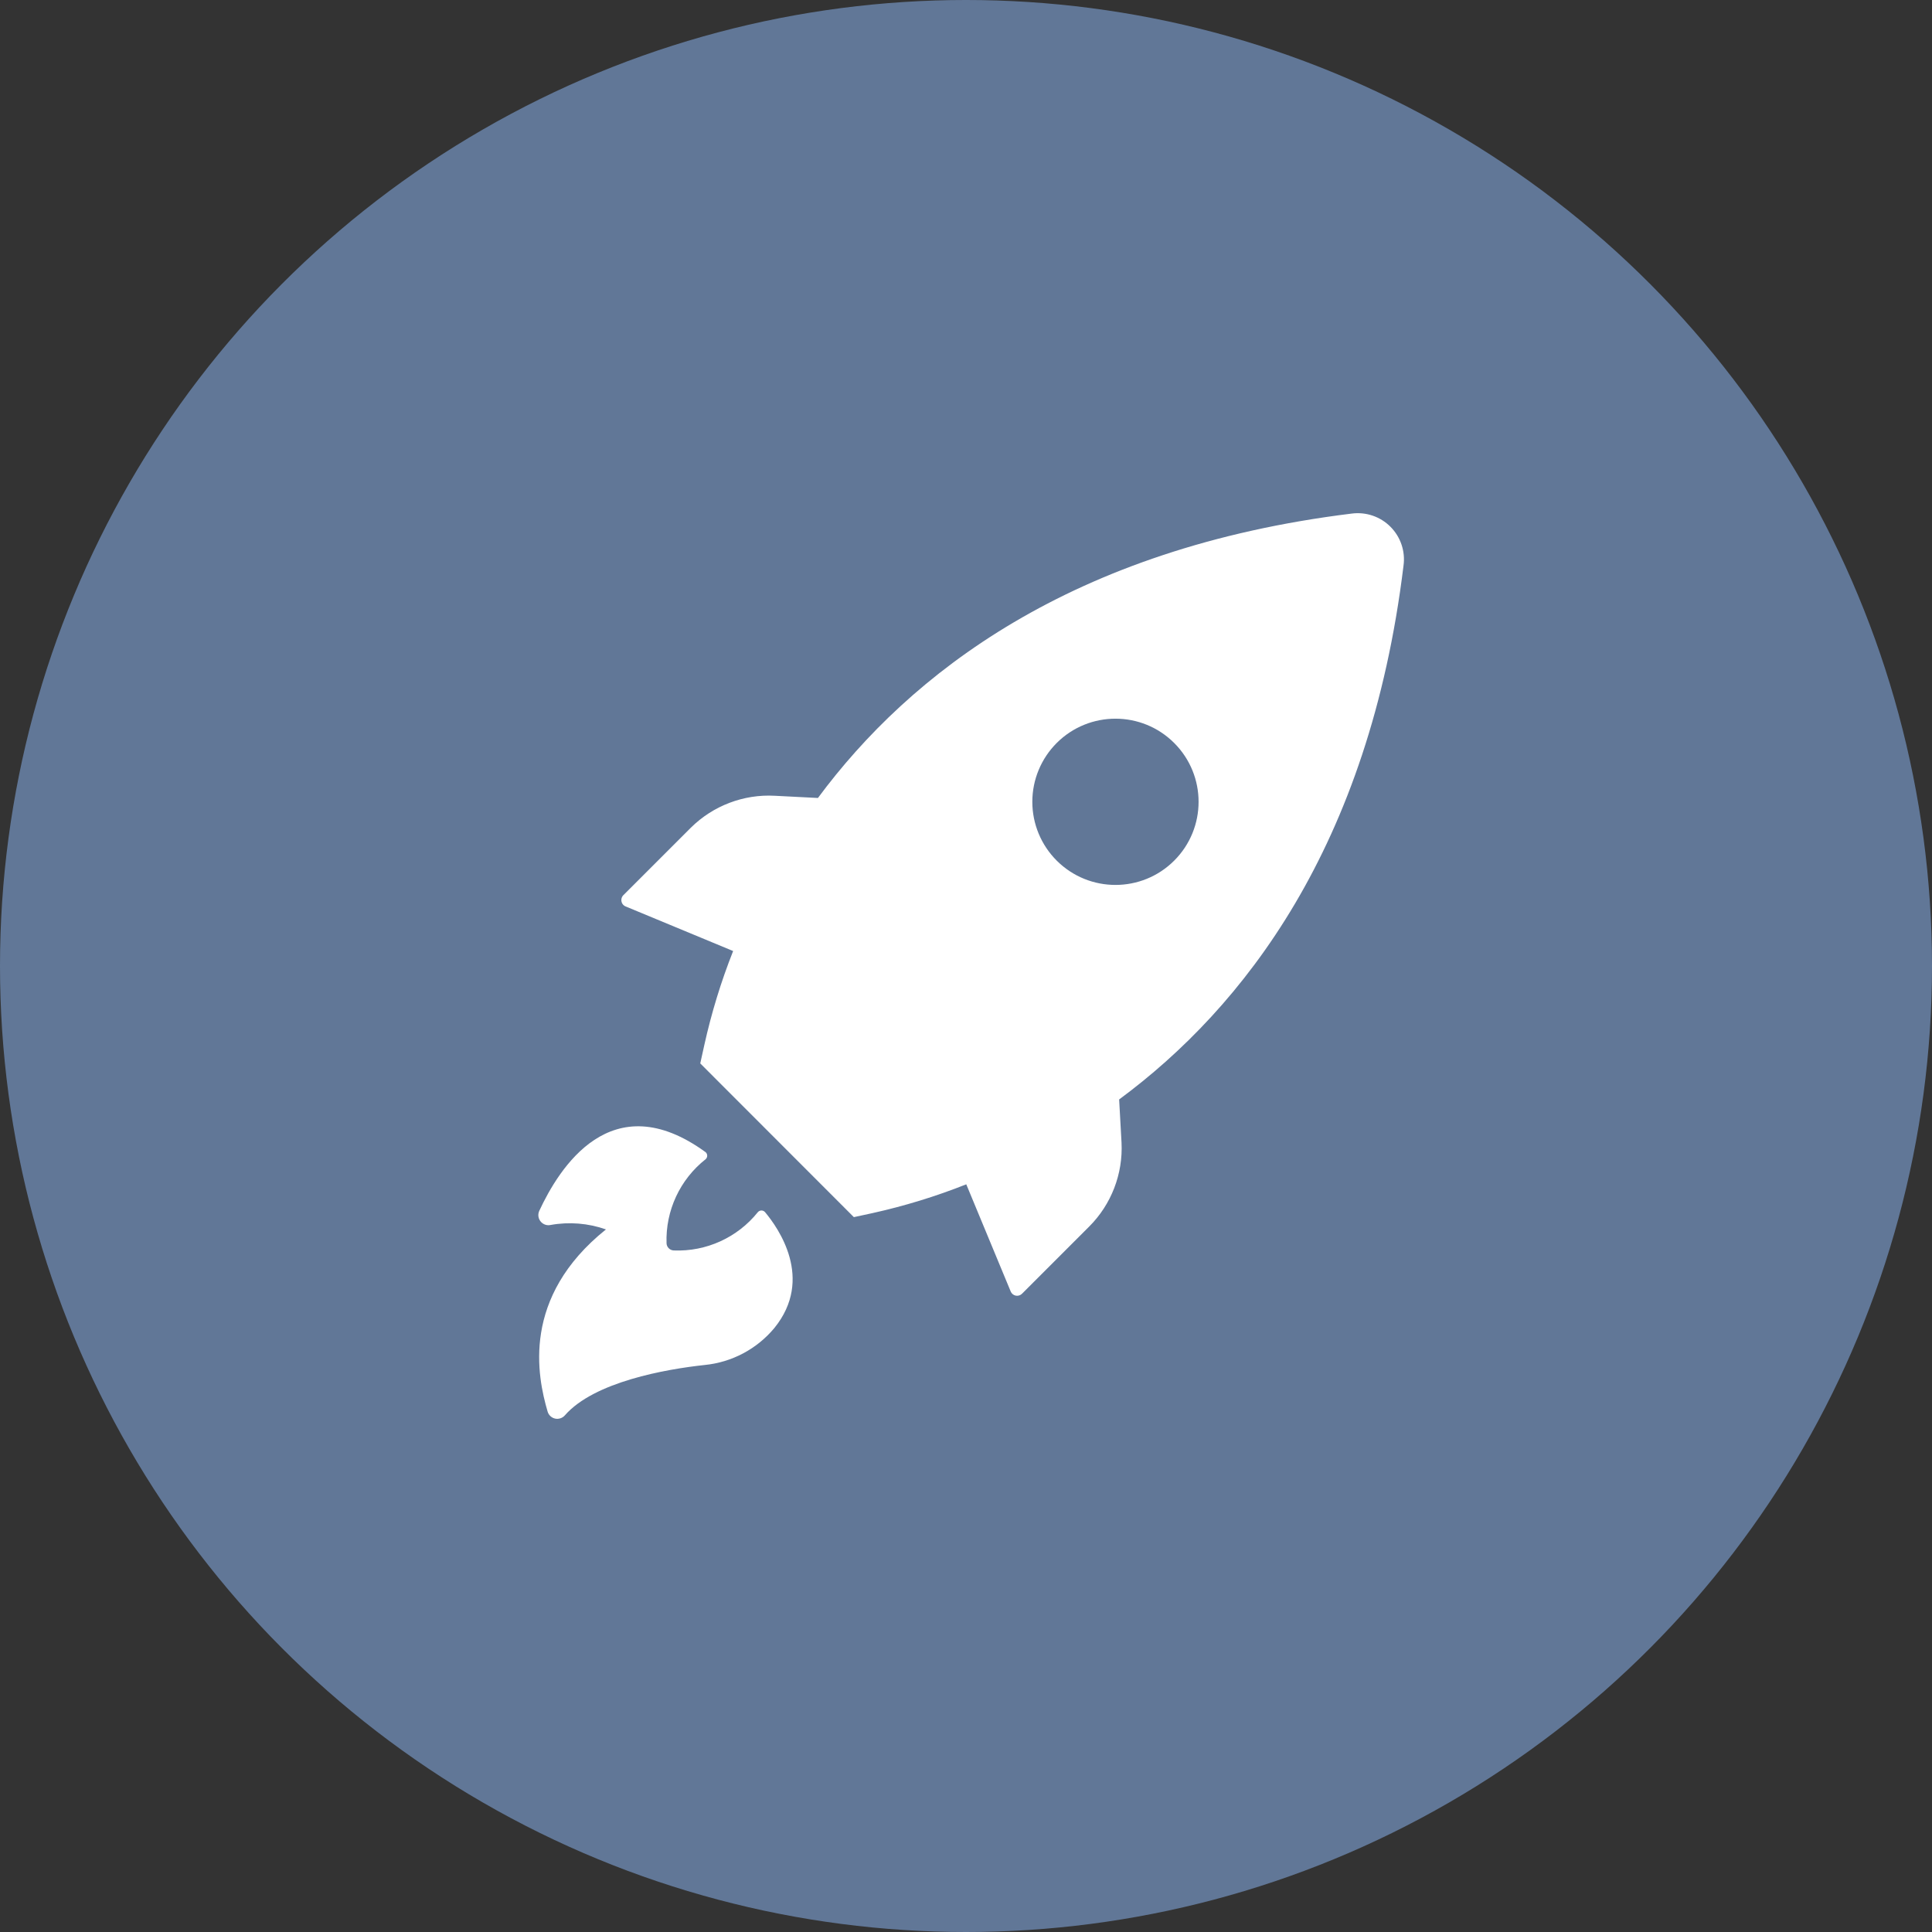
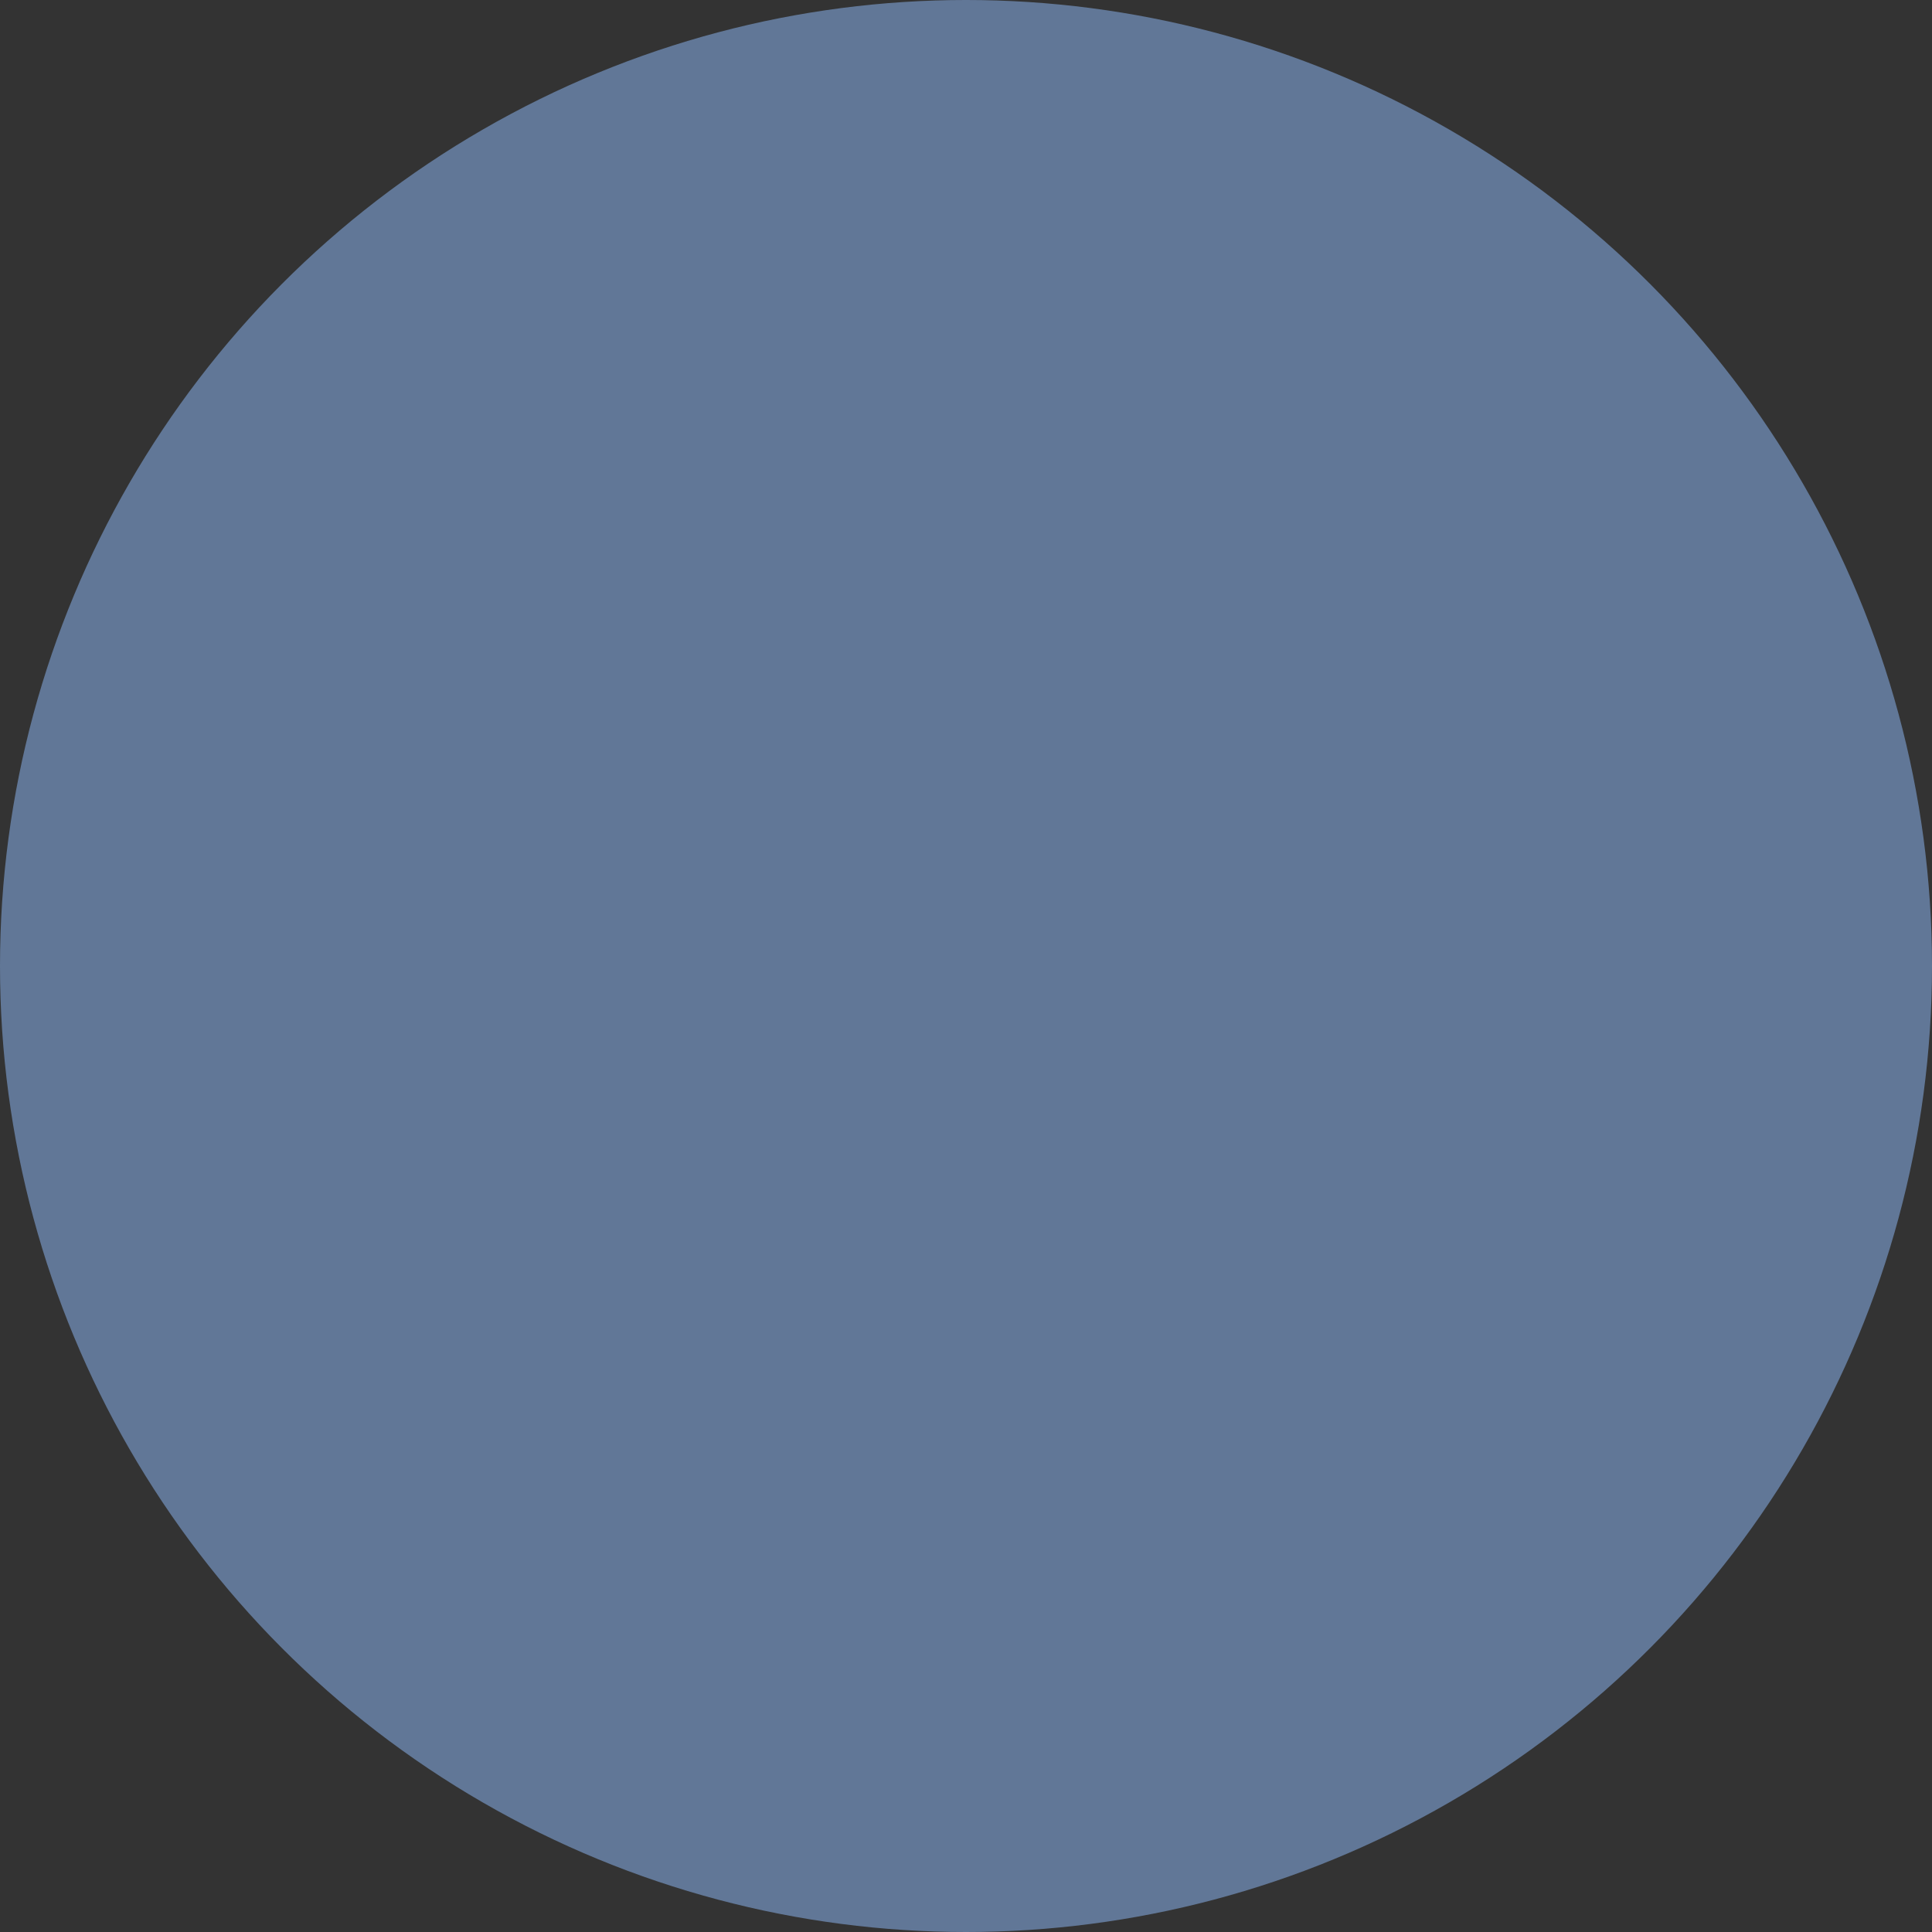
<svg xmlns="http://www.w3.org/2000/svg" width="64px" height="64px" viewBox="0 0 64 64" version="1.1">
  <rect x="0" y="0" width="64" height="64" fill="#333333" stroke="none" />
  <title>Begin the  project </title>
  <g id="Page-1" stroke="none" stroke-width="1" fill="none" fill-rule="evenodd">
    <g id="Begin-the--project-">
      <circle id="Oval-Copy-4" fill="#617797" cx="32" cy="32" r="32" />
      <g id="Group-32" transform="translate(17, 17)">
        <rect id="Rectangle-Copy-31" x="0" y="0" width="30" height="30" />
-         <path d="M3.737,13.032 L7.286,14.504 C6.886,15.514 6.567,16.555 6.332,17.615 L6.197,18.227 L11.285,23.319 L11.897,23.187 C12.958,22.952 13.999,22.633 15.009,22.232 L16.481,25.782 C16.51,25.853 16.573,25.905 16.649,25.92 C16.725,25.935 16.803,25.91 16.857,25.855 L19.081,23.631 C19.815,22.897 20.204,21.886 20.152,20.85 L20.073,19.421 C24.191,16.379 28.358,11.046 29.493,1.739 C29.559,1.266 29.399,0.79 29.062,0.451 C28.726,0.112 28.25,-0.049 27.777,0.013 C18.472,1.158 13.136,5.328 10.095,9.434 L8.669,9.361 C7.635,9.304 6.625,9.688 5.888,10.416 L3.664,12.64 C3.601,12.694 3.572,12.777 3.587,12.858 C3.602,12.939 3.659,13.005 3.737,13.032 Z M18.007,7.61 C19.084,6.538 20.826,6.54 21.899,7.615 C22.973,8.69 22.973,10.432 21.899,11.507 C20.826,12.582 19.084,12.584 18.007,11.511 C17.489,10.995 17.197,10.293 17.197,9.561 C17.197,8.829 17.489,8.127 18.007,7.61 Z M3.073,23.726 C2.484,23.519 1.852,23.468 1.237,23.579 C1.126,23.603 1.011,23.568 0.931,23.487 C0.832,23.388 0.805,23.238 0.864,23.111 C1.516,21.709 3.245,18.891 6.375,21.168 C6.408,21.197 6.427,21.24 6.427,21.284 C6.427,21.328 6.408,21.371 6.375,21.4 C5.525,22.07 5.044,23.103 5.08,24.185 C5.085,24.314 5.189,24.418 5.319,24.423 C6.395,24.466 7.429,23.996 8.103,23.156 C8.133,23.12 8.177,23.099 8.224,23.099 C8.271,23.099 8.315,23.12 8.345,23.156 C8.779,23.674 9.976,25.362 8.651,26.993 C8.073,27.688 7.244,28.128 6.344,28.217 C5.059,28.355 2.685,28.774 1.715,29.882 C1.635,29.976 1.511,30.018 1.39,29.993 C1.27,29.967 1.174,29.877 1.14,29.759 C0.797,28.59 0.264,25.977 3.073,23.726 Z" id="Shape" fill="#FFFFFF" fill-rule="nonzero" />
      </g>
    </g>
  </g>
</svg>